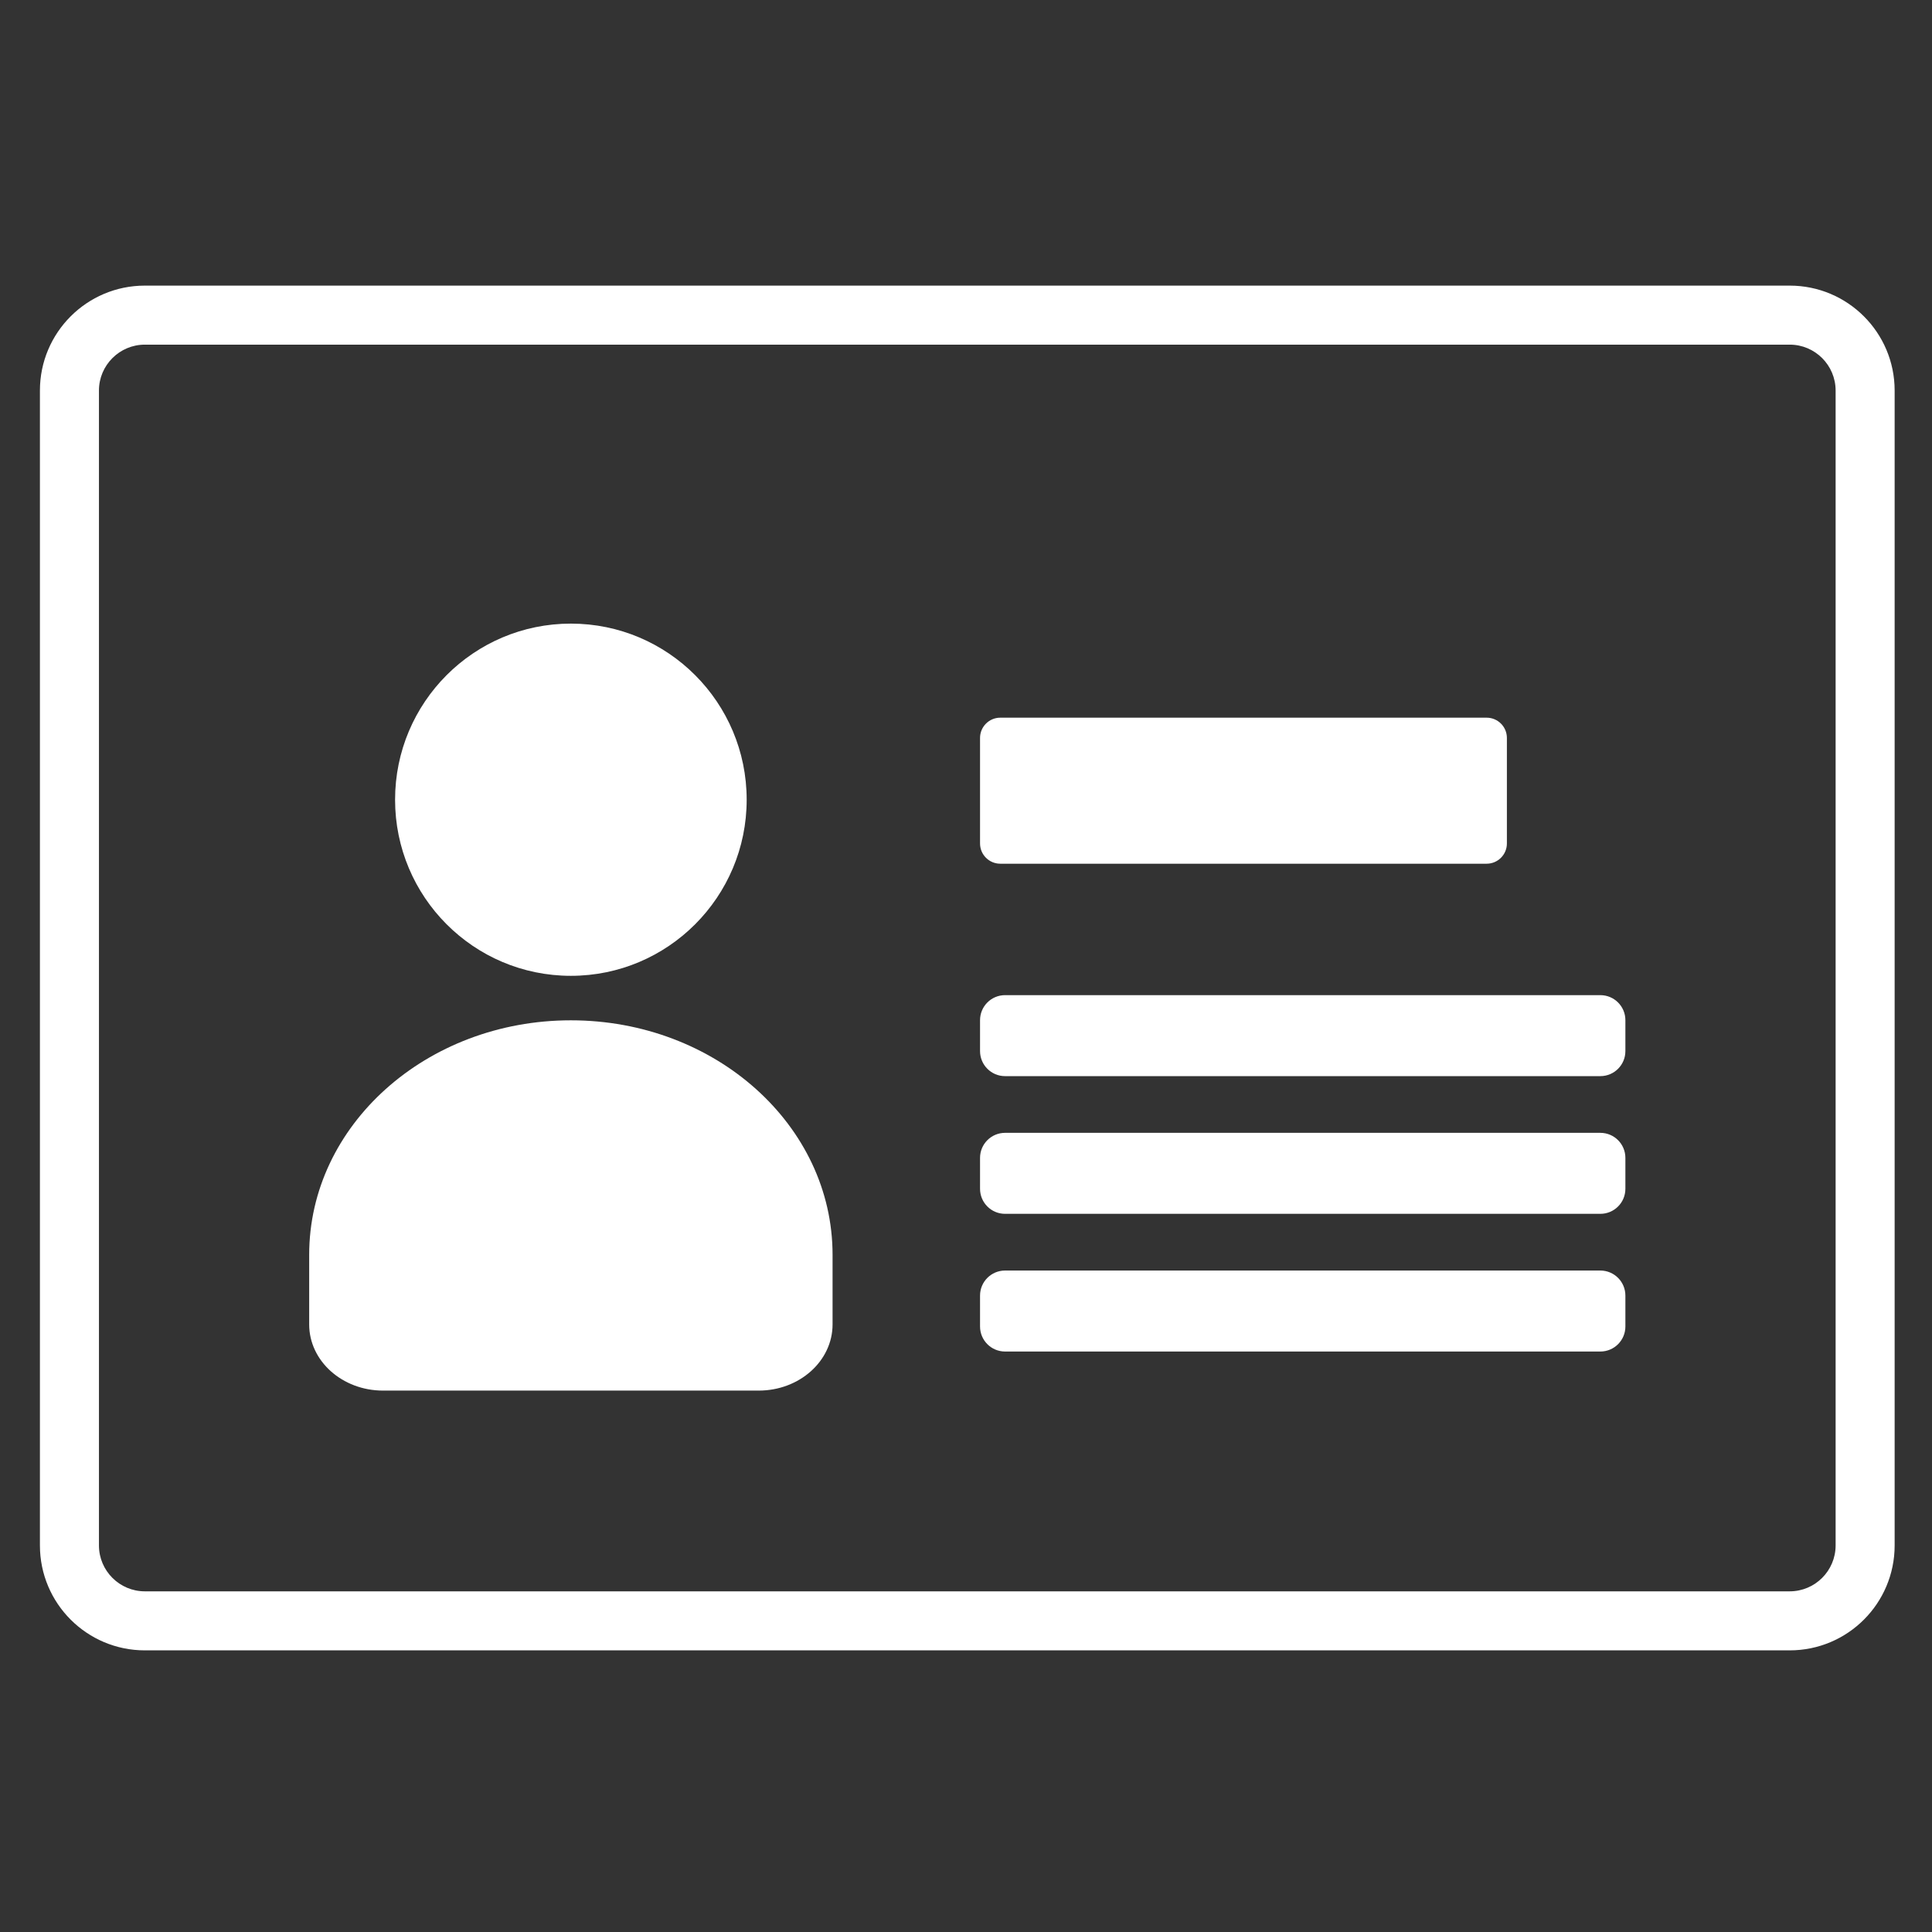
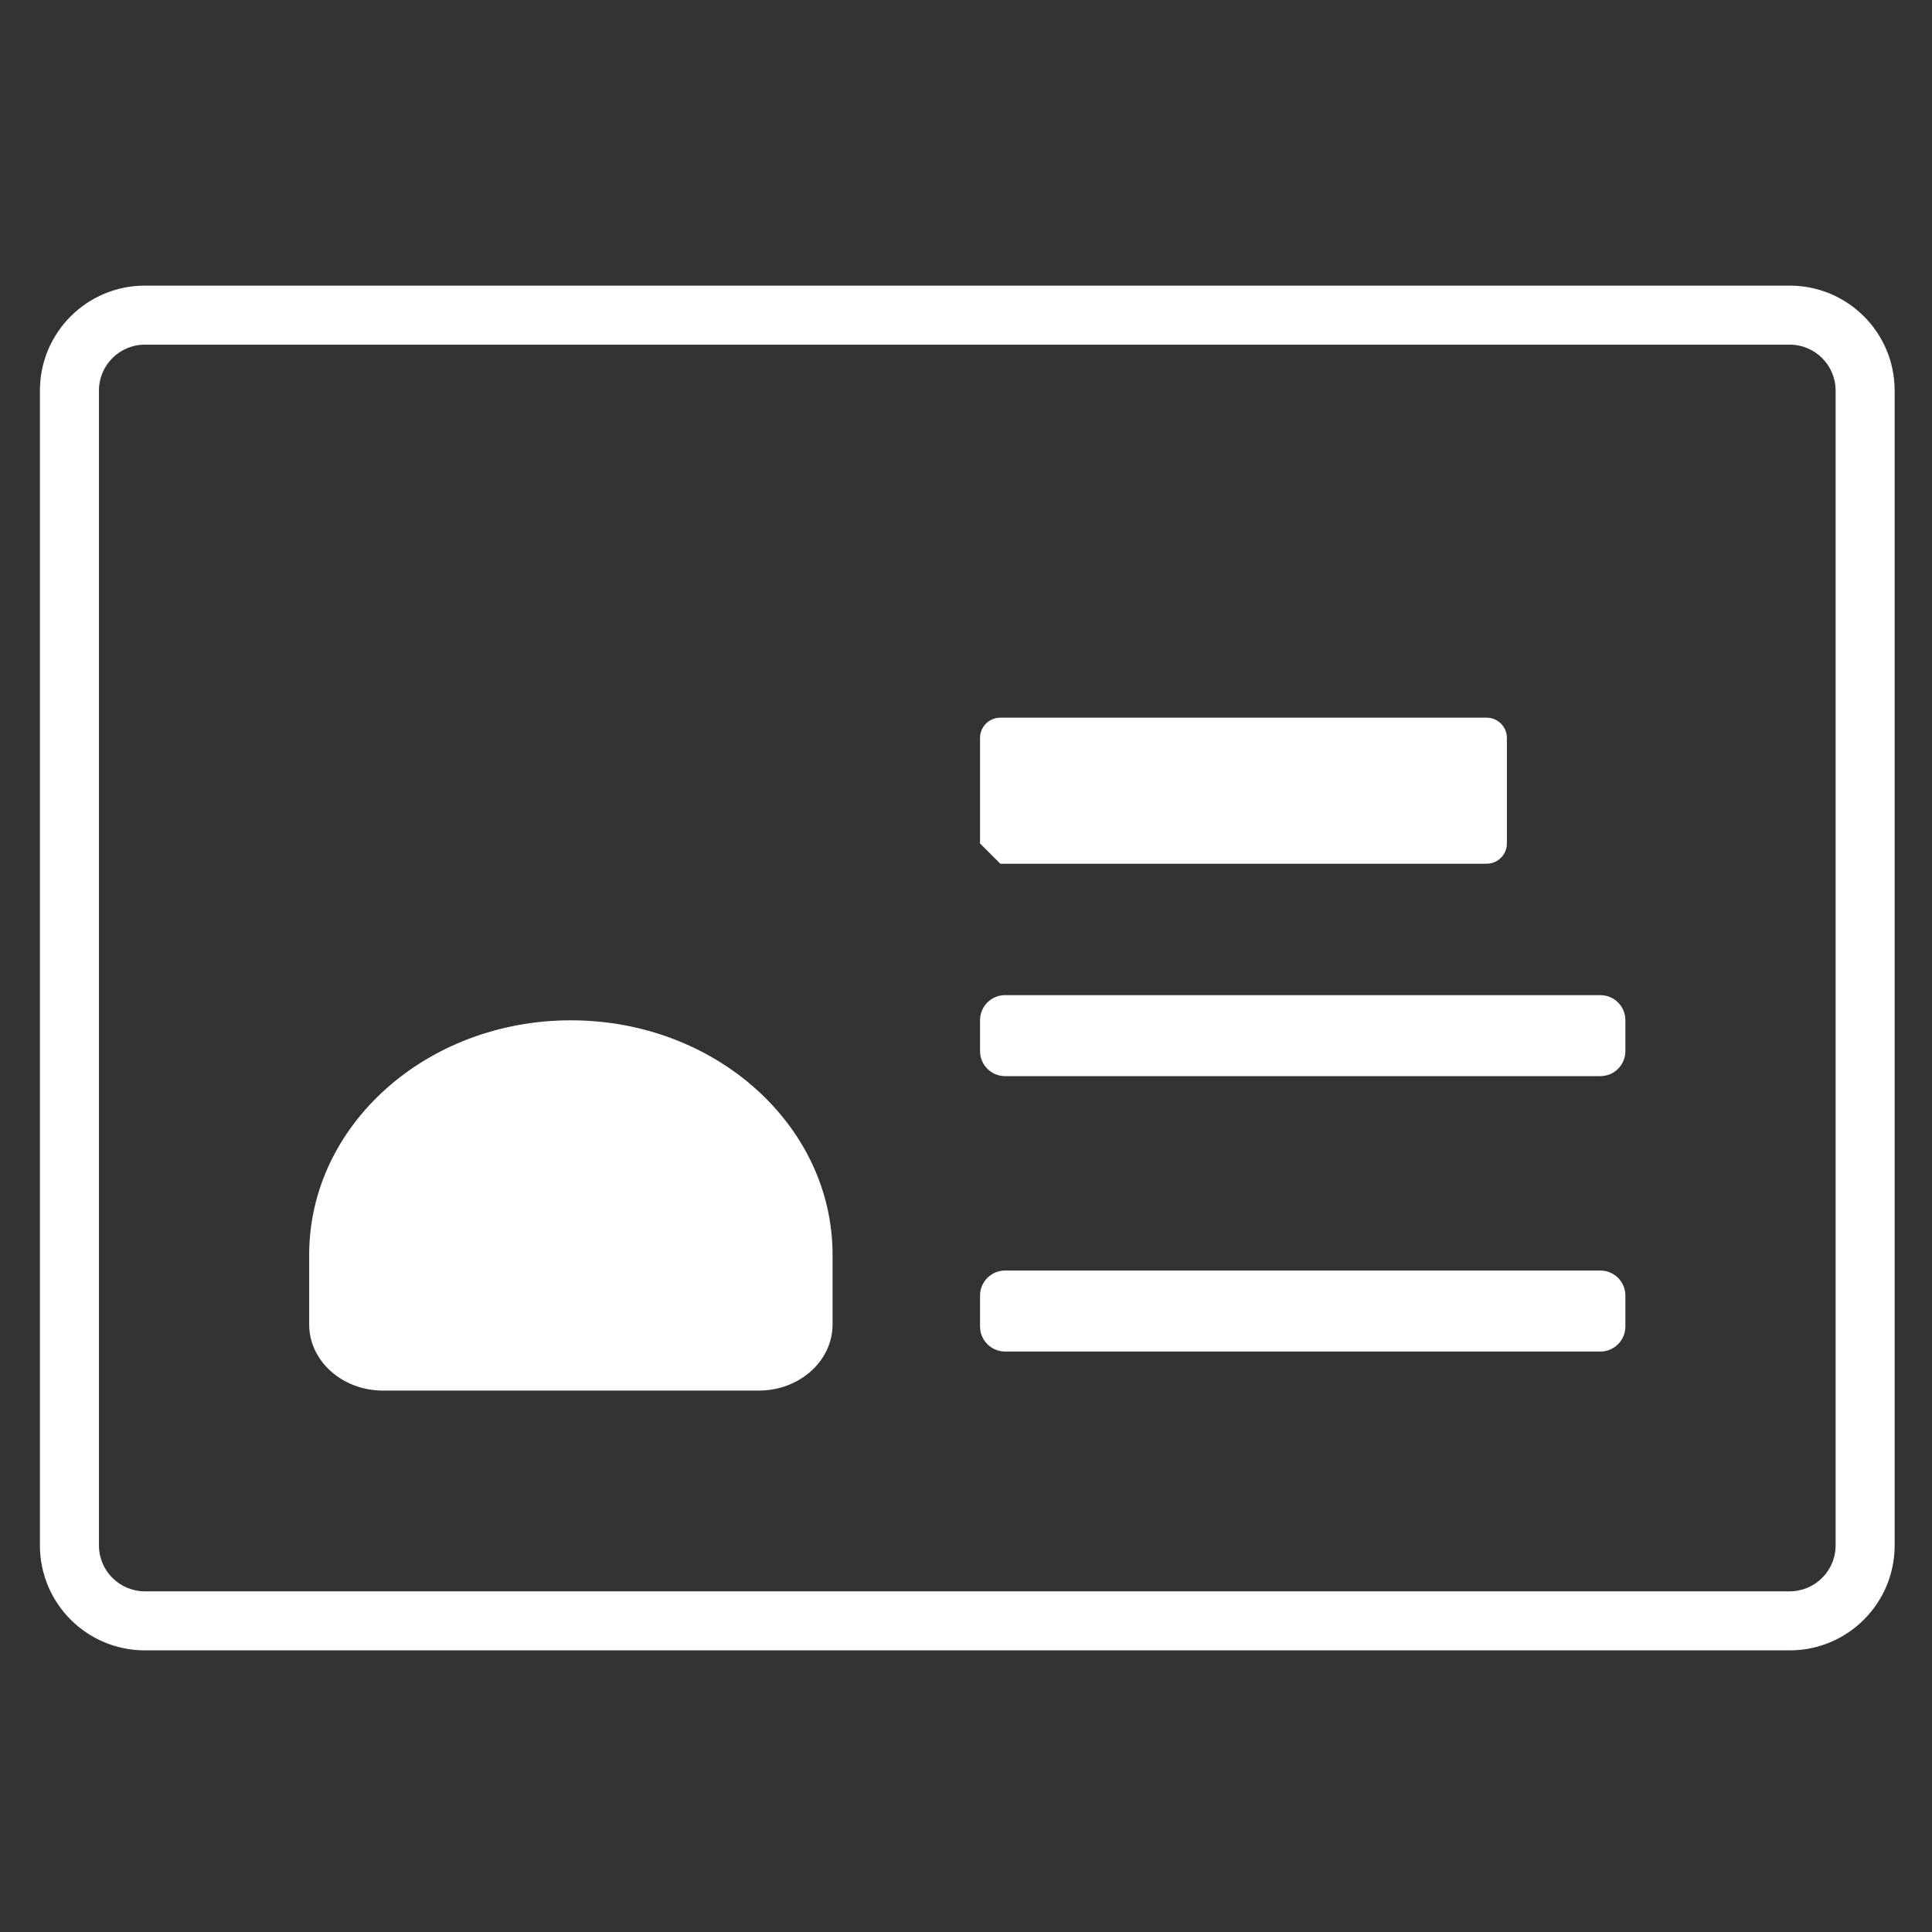
<svg xmlns="http://www.w3.org/2000/svg" version="1.1" id="レイヤー_1" x="0px" y="0px" width="250px" height="250px" viewBox="0 0 250 250" style="enable-background:new 0 0 250 250;" xml:space="preserve">
  <rect x="0" y="0" width="250" height="250" fill="#333333" stroke="none" />
  <style type="text/css">
	.st0{fill:#FFFFFF;}
</style>
  <g>
    <path class="st0" d="M231.589,44.597c3.275,0,5.939,2.664,5.939,5.939v149.443c0,3.275-2.664,5.939-5.939,5.939H18.743   c-3.275,0-5.939-2.664-5.939-5.939V50.536c0-3.275,2.664-5.939,5.939-5.939H231.589 M231.589,36.959H18.743   c-7.498,0-13.577,6.079-13.577,13.577v149.443c0,7.498,6.079,13.577,13.577,13.577h212.846c7.498,0,13.577-6.079,13.577-13.577   V50.536C245.166,43.038,239.087,36.959,231.589,36.959L231.589,36.959z" />
-     <ellipse class="st0" cx="73.871" cy="103.483" rx="22.748" ry="22.788" />
    <path class="st0" d="M40.008,171.379v-9.011c0-16.756,15.161-30.34,33.863-30.34h0c18.702,0,33.863,13.584,33.863,30.34v9.011   c0,4.729-4.279,8.563-9.558,8.563H49.565C44.287,179.943,40.008,176.109,40.008,171.379z" />
-     <path class="st0" d="M126.817,153.83v-4.002c0-1.789,1.45-3.239,3.239-3.239h77.029c1.789,0,3.239,1.45,3.239,3.239v4.002   c0,1.789-1.45,3.239-3.239,3.239h-77.029C128.267,157.069,126.817,155.619,126.817,153.83z" />
    <path class="st0" d="M126.817,136.012v-4.002c0-1.789,1.45-3.239,3.239-3.239h77.029c1.789,0,3.239,1.45,3.239,3.239v4.002   c0,1.789-1.45,3.239-3.239,3.239h-77.029C128.267,139.251,126.817,137.801,126.817,136.012z" />
-     <path class="st0" d="M126.817,109.144V95.488c0-1.447,1.173-2.62,2.62-2.62h62.934c1.447,0,2.62,1.173,2.62,2.62v13.656   c0,1.447-1.173,2.62-2.62,2.62h-62.934C127.99,111.764,126.817,110.591,126.817,109.144z" />
+     <path class="st0" d="M126.817,109.144V95.488c0-1.447,1.173-2.62,2.62-2.62h62.934c1.447,0,2.62,1.173,2.62,2.62v13.656   c0,1.447-1.173,2.62-2.62,2.62h-62.934z" />
    <path class="st0" d="M126.817,171.648v-4.002c0-1.789,1.45-3.239,3.239-3.239h77.029c1.789,0,3.239,1.45,3.239,3.239v4.002   c0,1.789-1.45,3.239-3.239,3.239h-77.029C128.267,174.887,126.817,173.437,126.817,171.648z" />
  </g>
</svg>